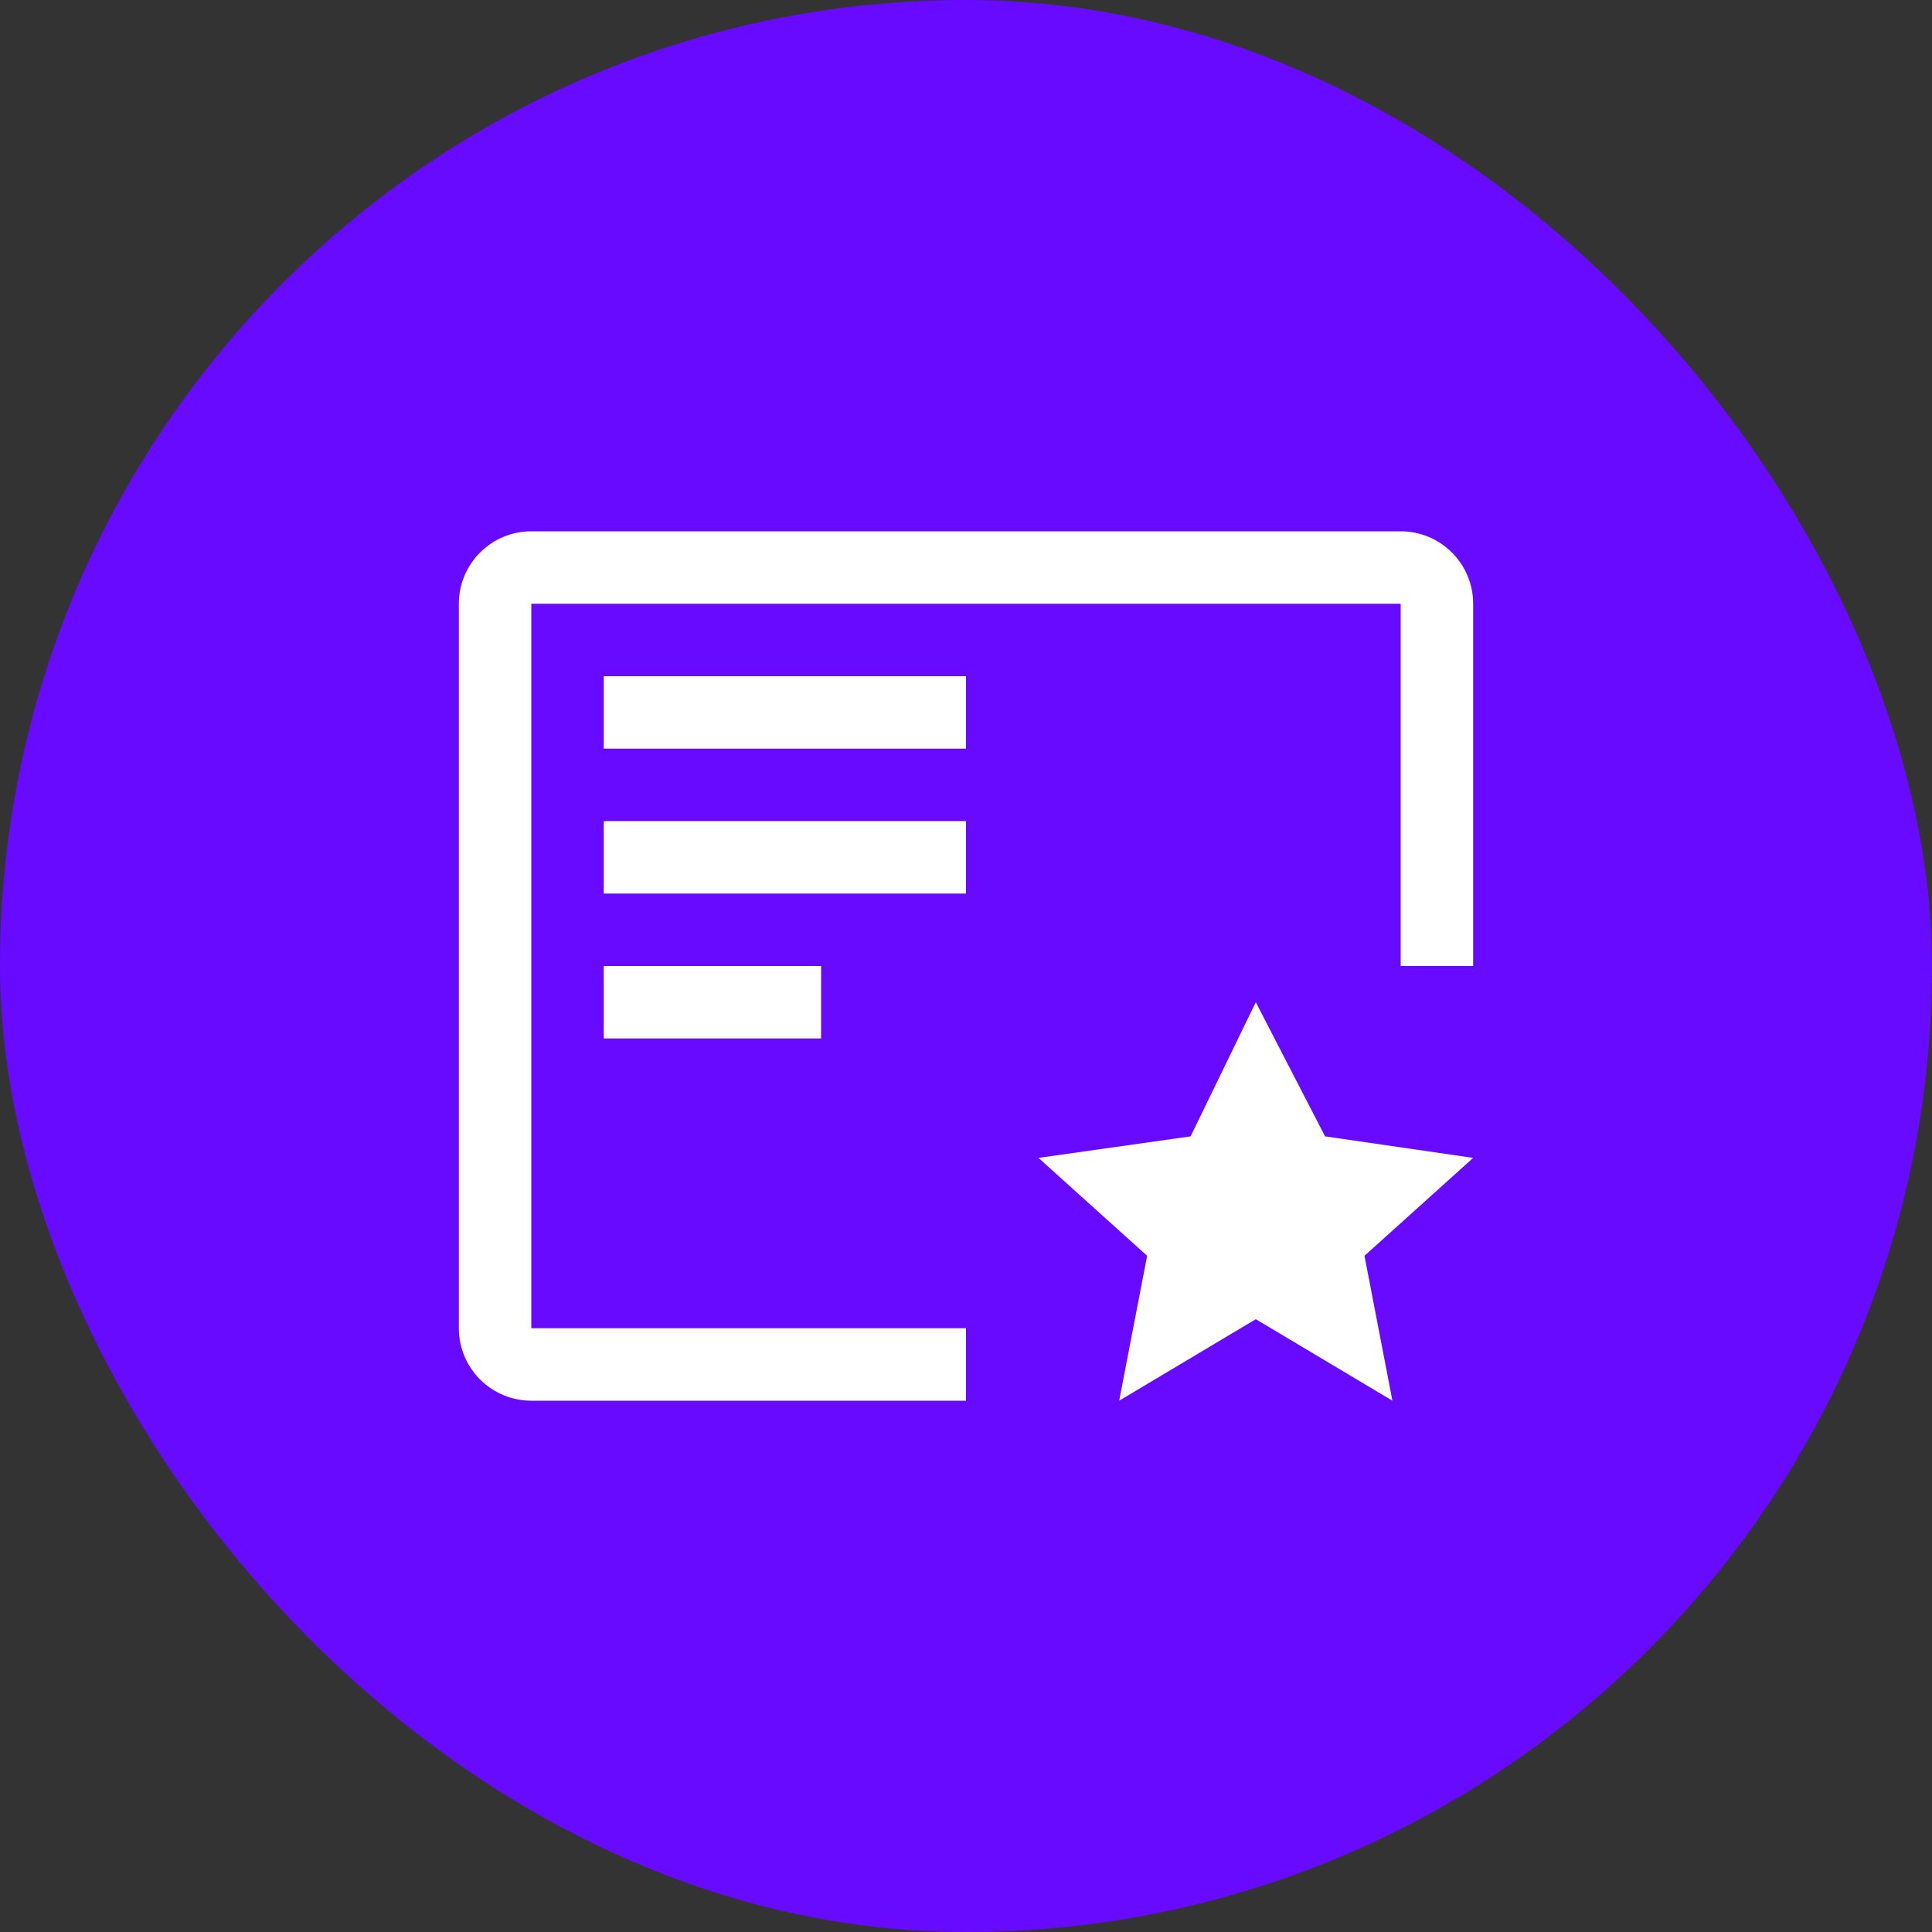
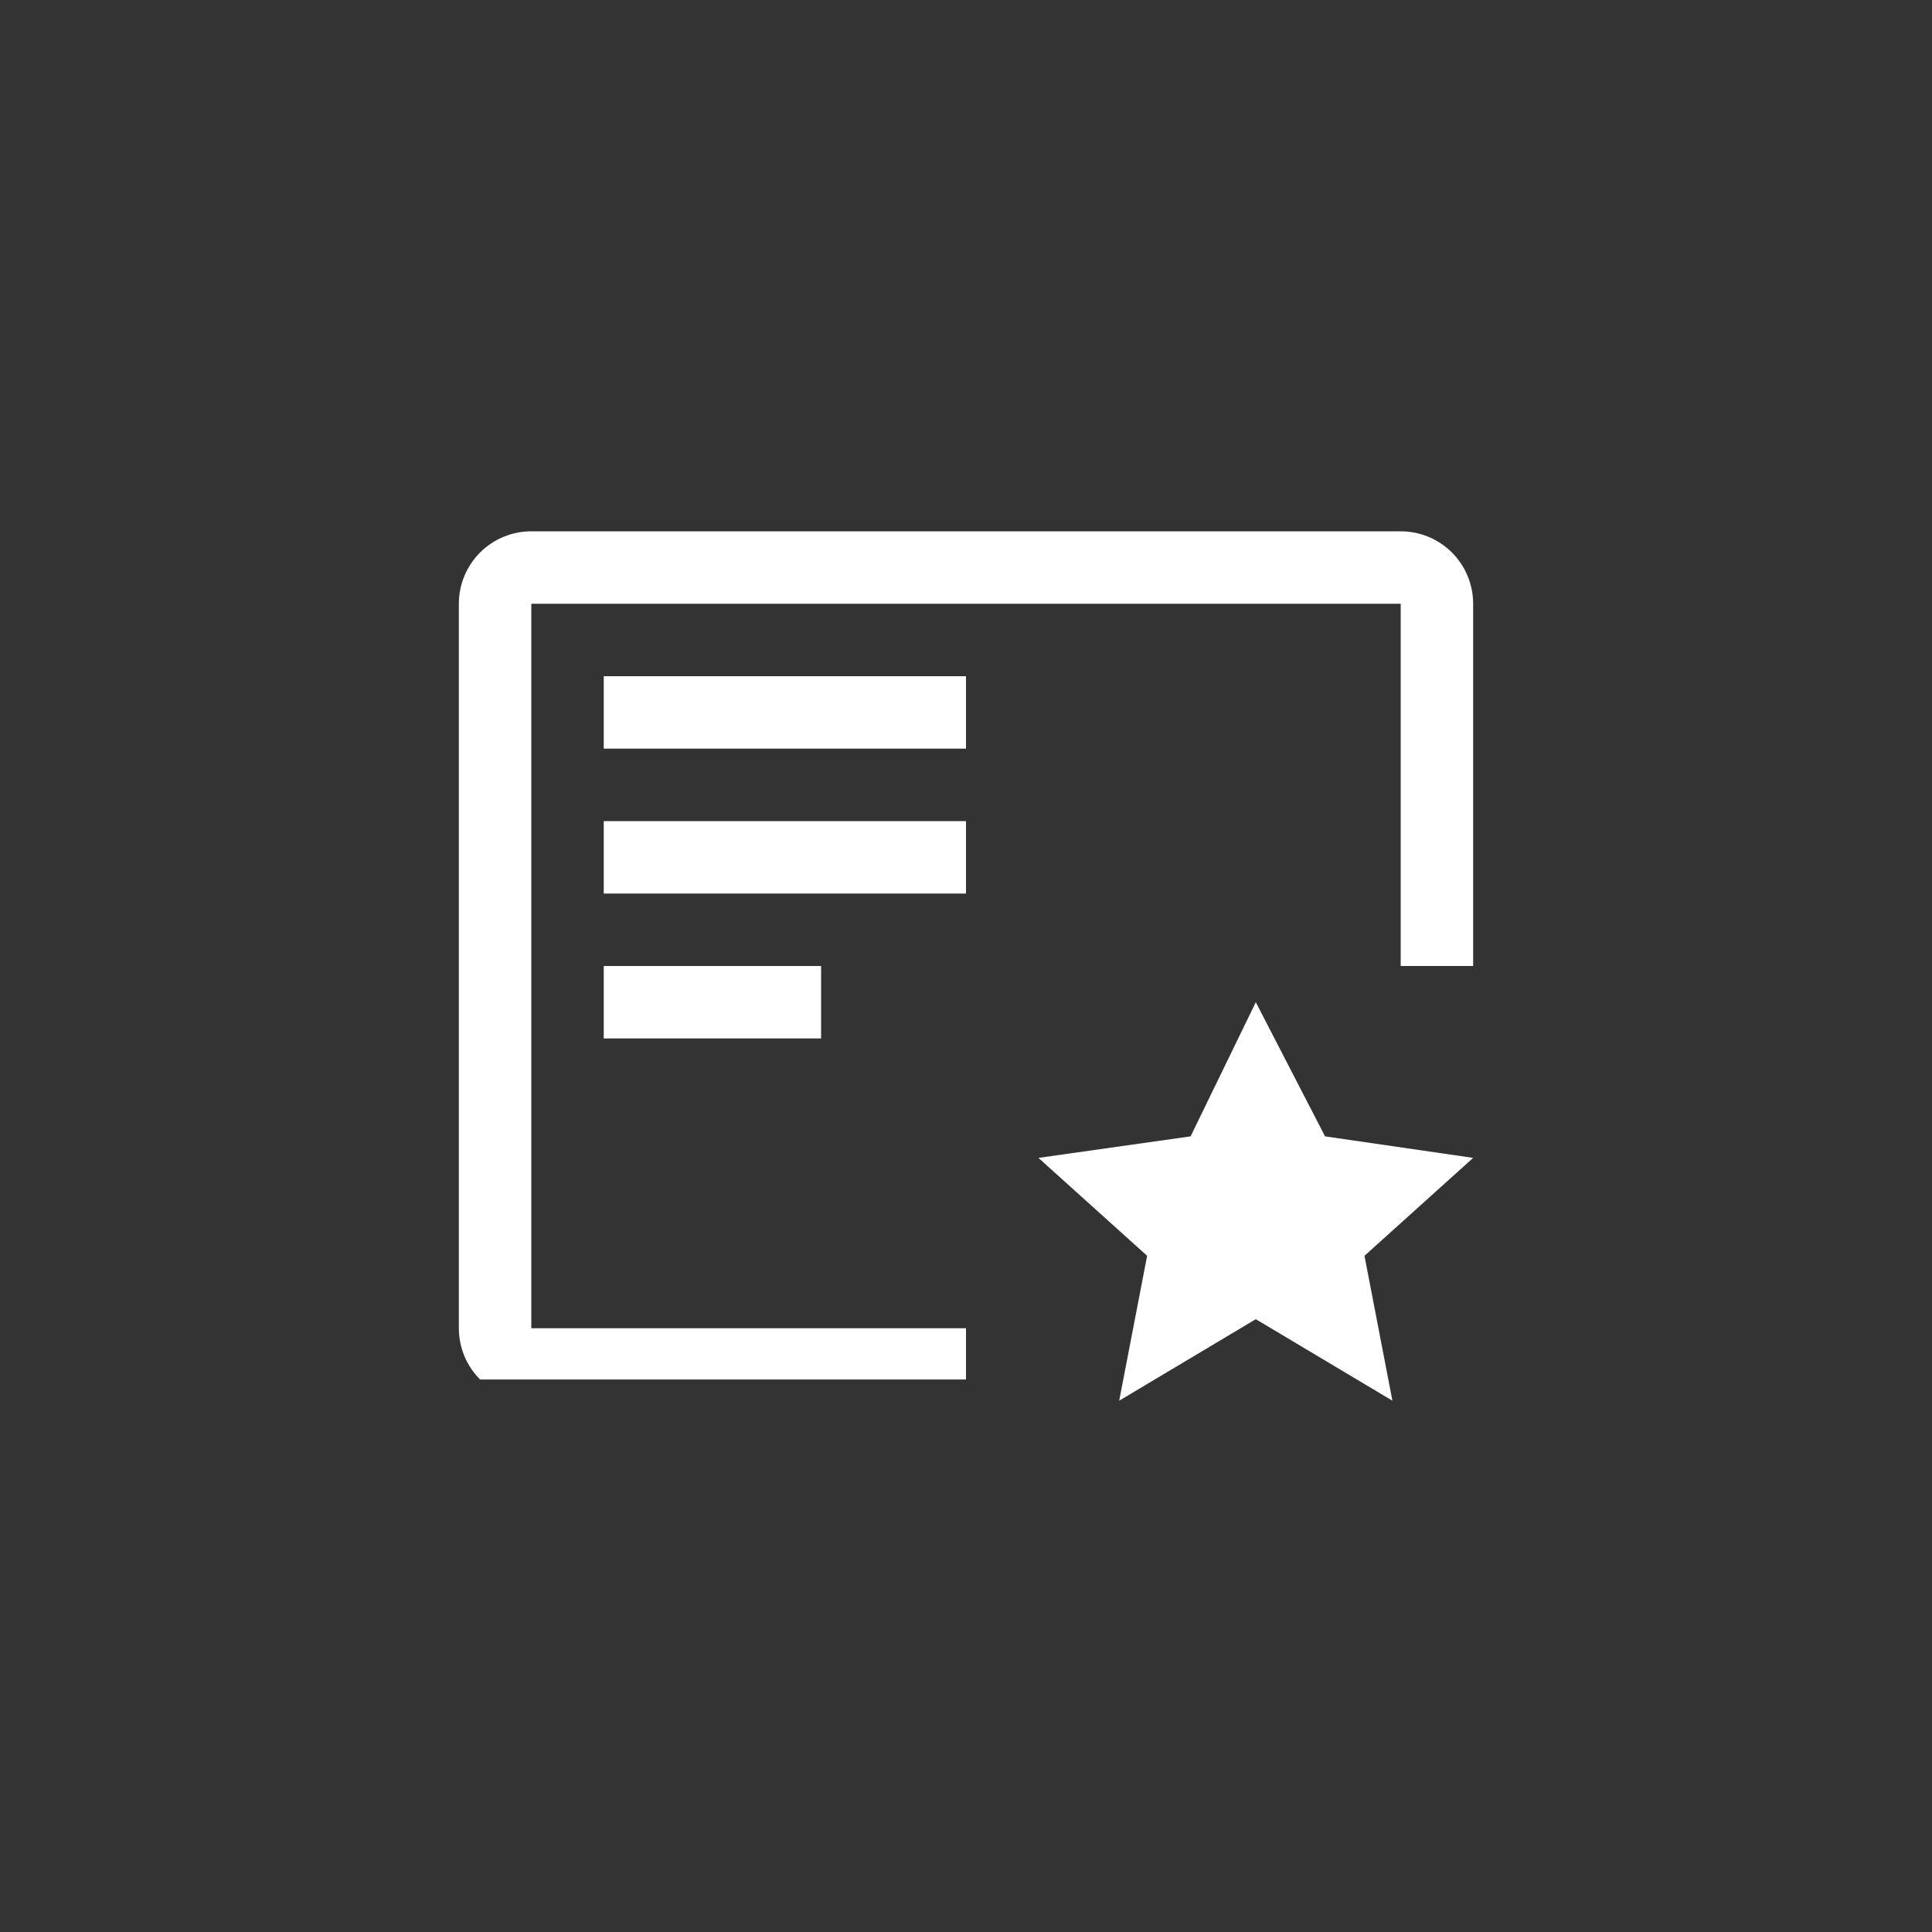
<svg xmlns="http://www.w3.org/2000/svg" width="100" height="100" viewBox="0 0 100 100" fill="none">
  <rect x="0" y="0" width="100" height="100" fill="#333333" stroke="none" />
-   <rect width="100" height="100" rx="50" fill="#670AFF" />
  <path d="M65 51.875L68.585 58.818L76.25 59.932L70.625 65L72.071 72.5L65 68.281L57.929 72.5L59.375 65L53.75 59.932L61.625 58.818L65 51.875ZM31.25 50H42.5V53.75H31.25V50ZM31.25 42.5H50V46.25H31.25V42.5ZM31.25 35H50V38.75H31.25V35Z" fill="white" />
-   <path d="M50 68.75H27.5V31.25H72.5V50H76.25V31.25C76.25 30.255 75.855 29.302 75.152 28.598C74.448 27.895 73.495 27.5 72.5 27.5H27.5C26.505 27.5 25.552 27.895 24.848 28.598C24.145 29.302 23.75 30.255 23.75 31.25V68.75C23.75 69.745 24.145 70.698 24.848 71.402C25.552 72.105 26.505 72.5 27.5 72.5H50V68.75Z" fill="white" />
+   <path d="M50 68.75H27.5V31.25H72.5V50H76.25V31.25C76.25 30.255 75.855 29.302 75.152 28.598C74.448 27.895 73.495 27.5 72.5 27.5H27.5C26.505 27.5 25.552 27.895 24.848 28.598C24.145 29.302 23.75 30.255 23.75 31.25V68.75C23.75 69.745 24.145 70.698 24.848 71.402H50V68.75Z" fill="white" />
</svg>